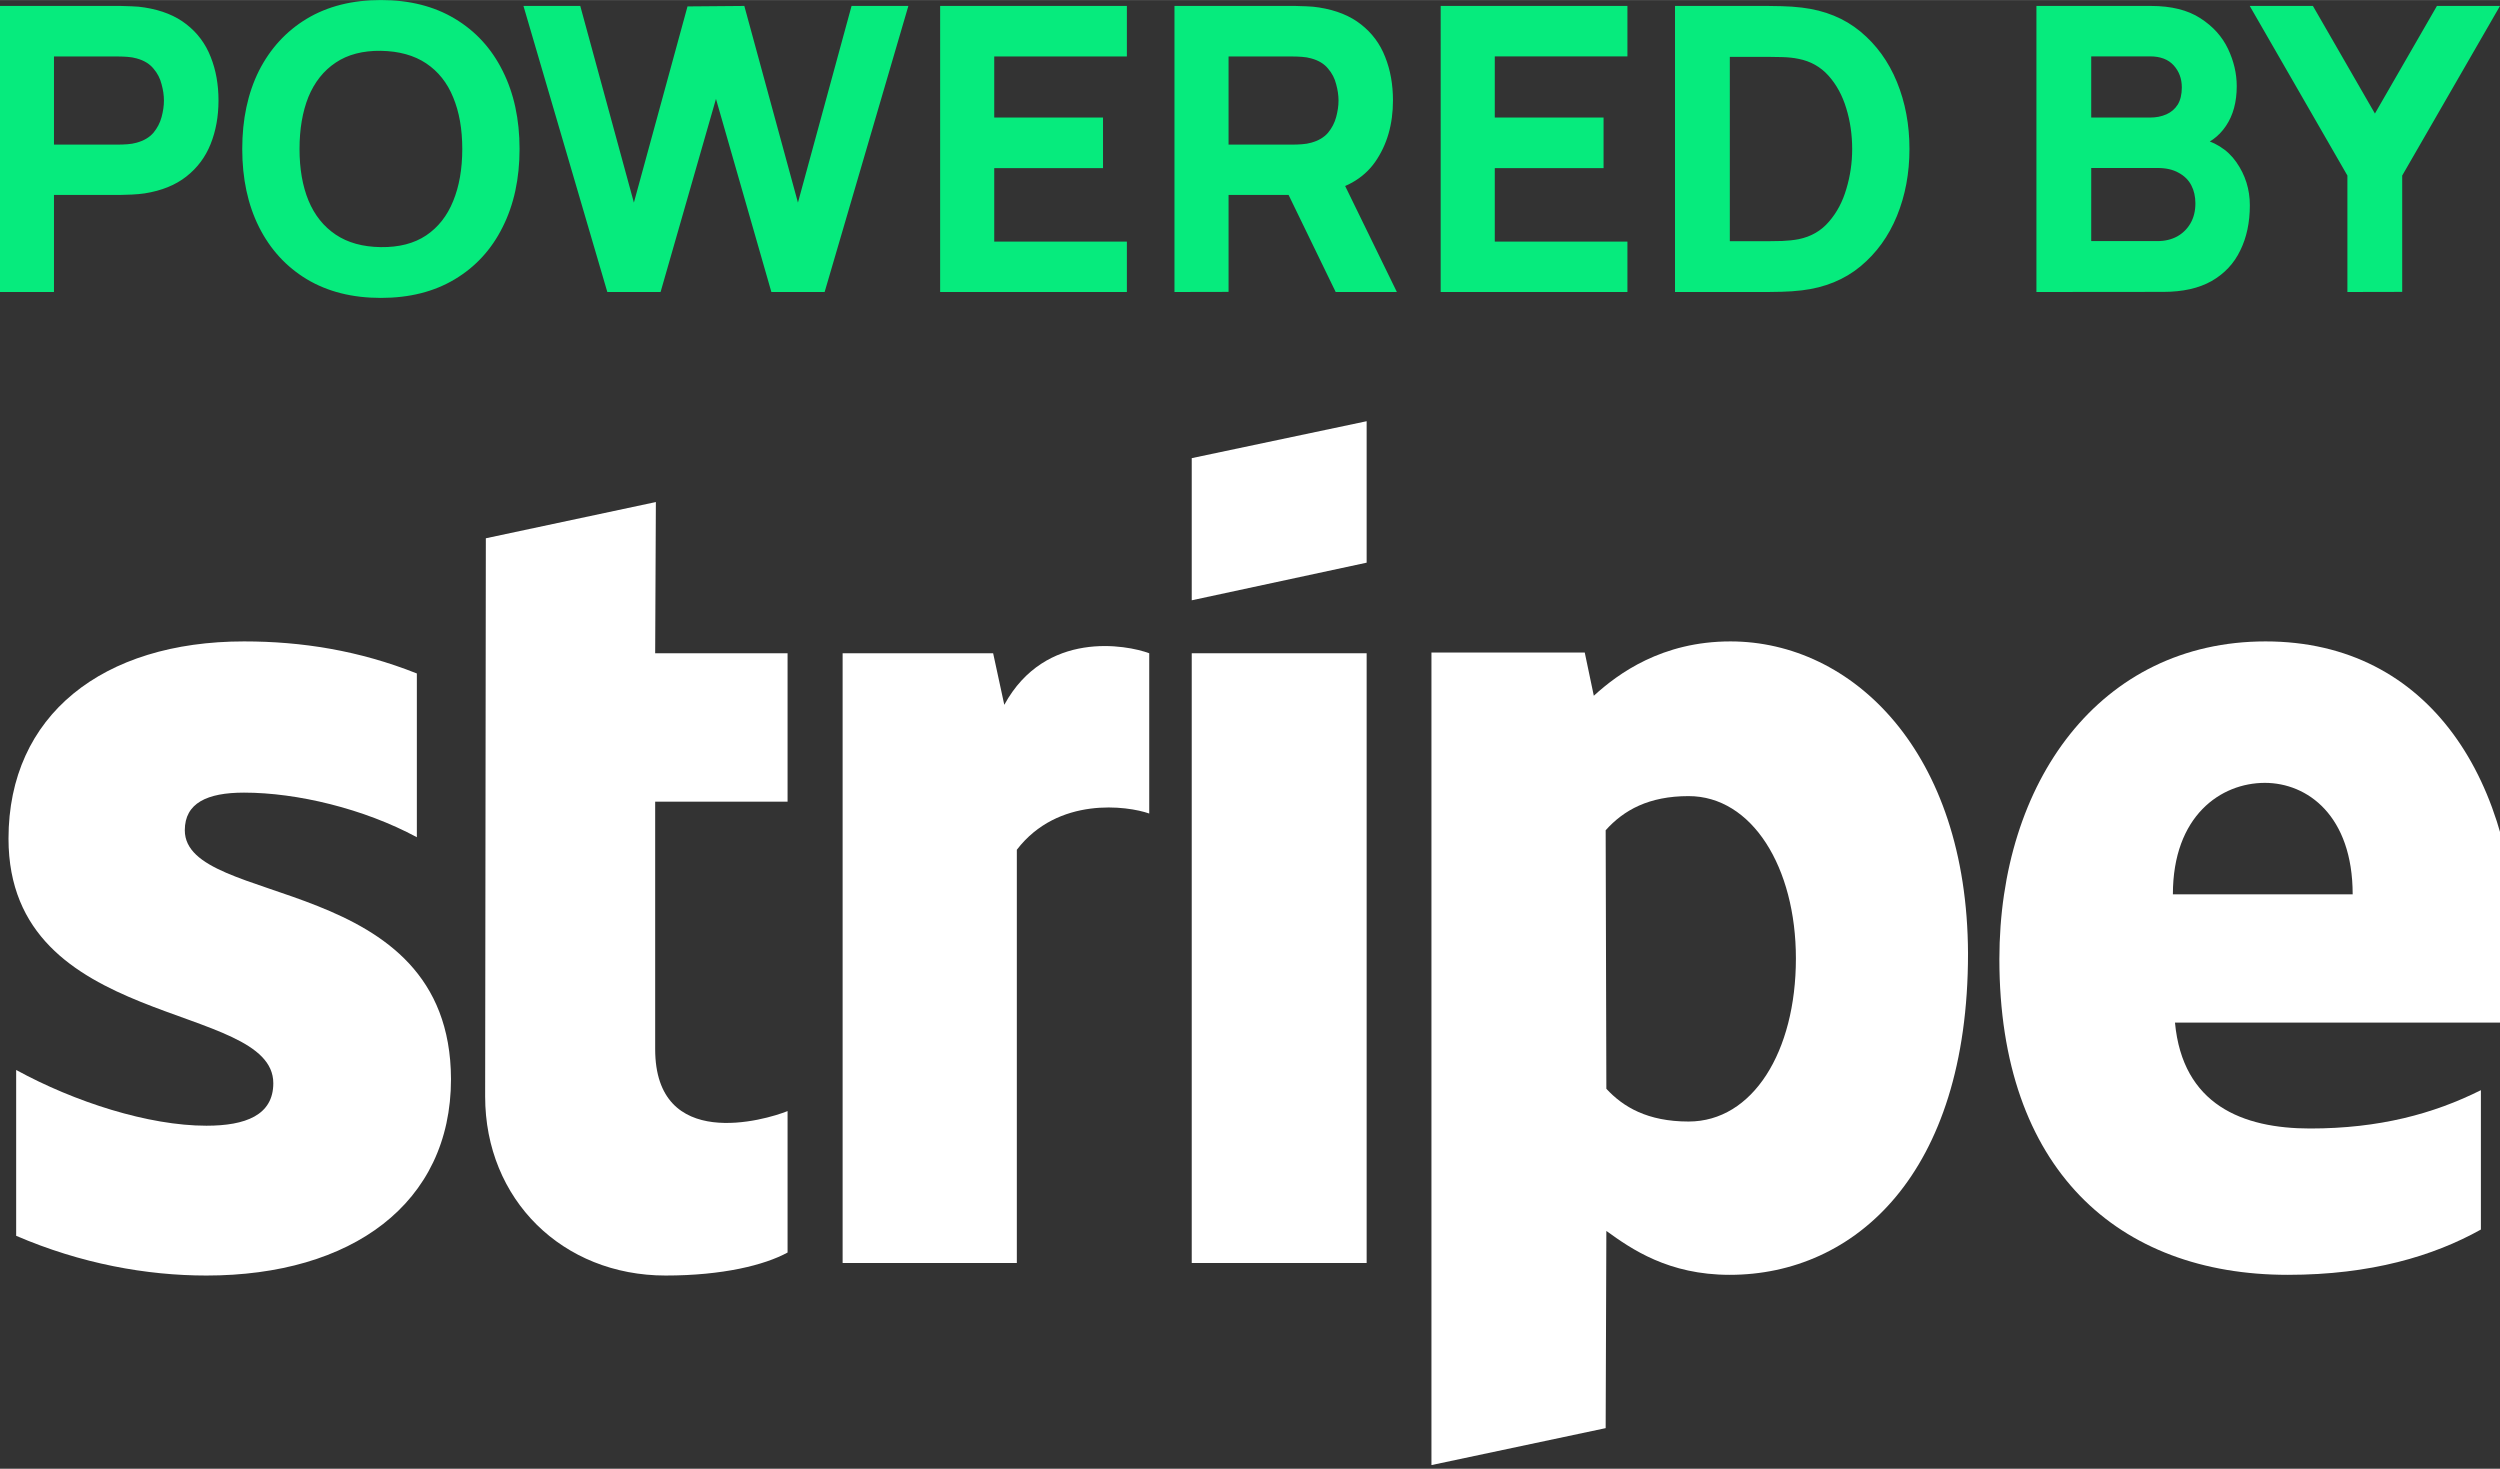
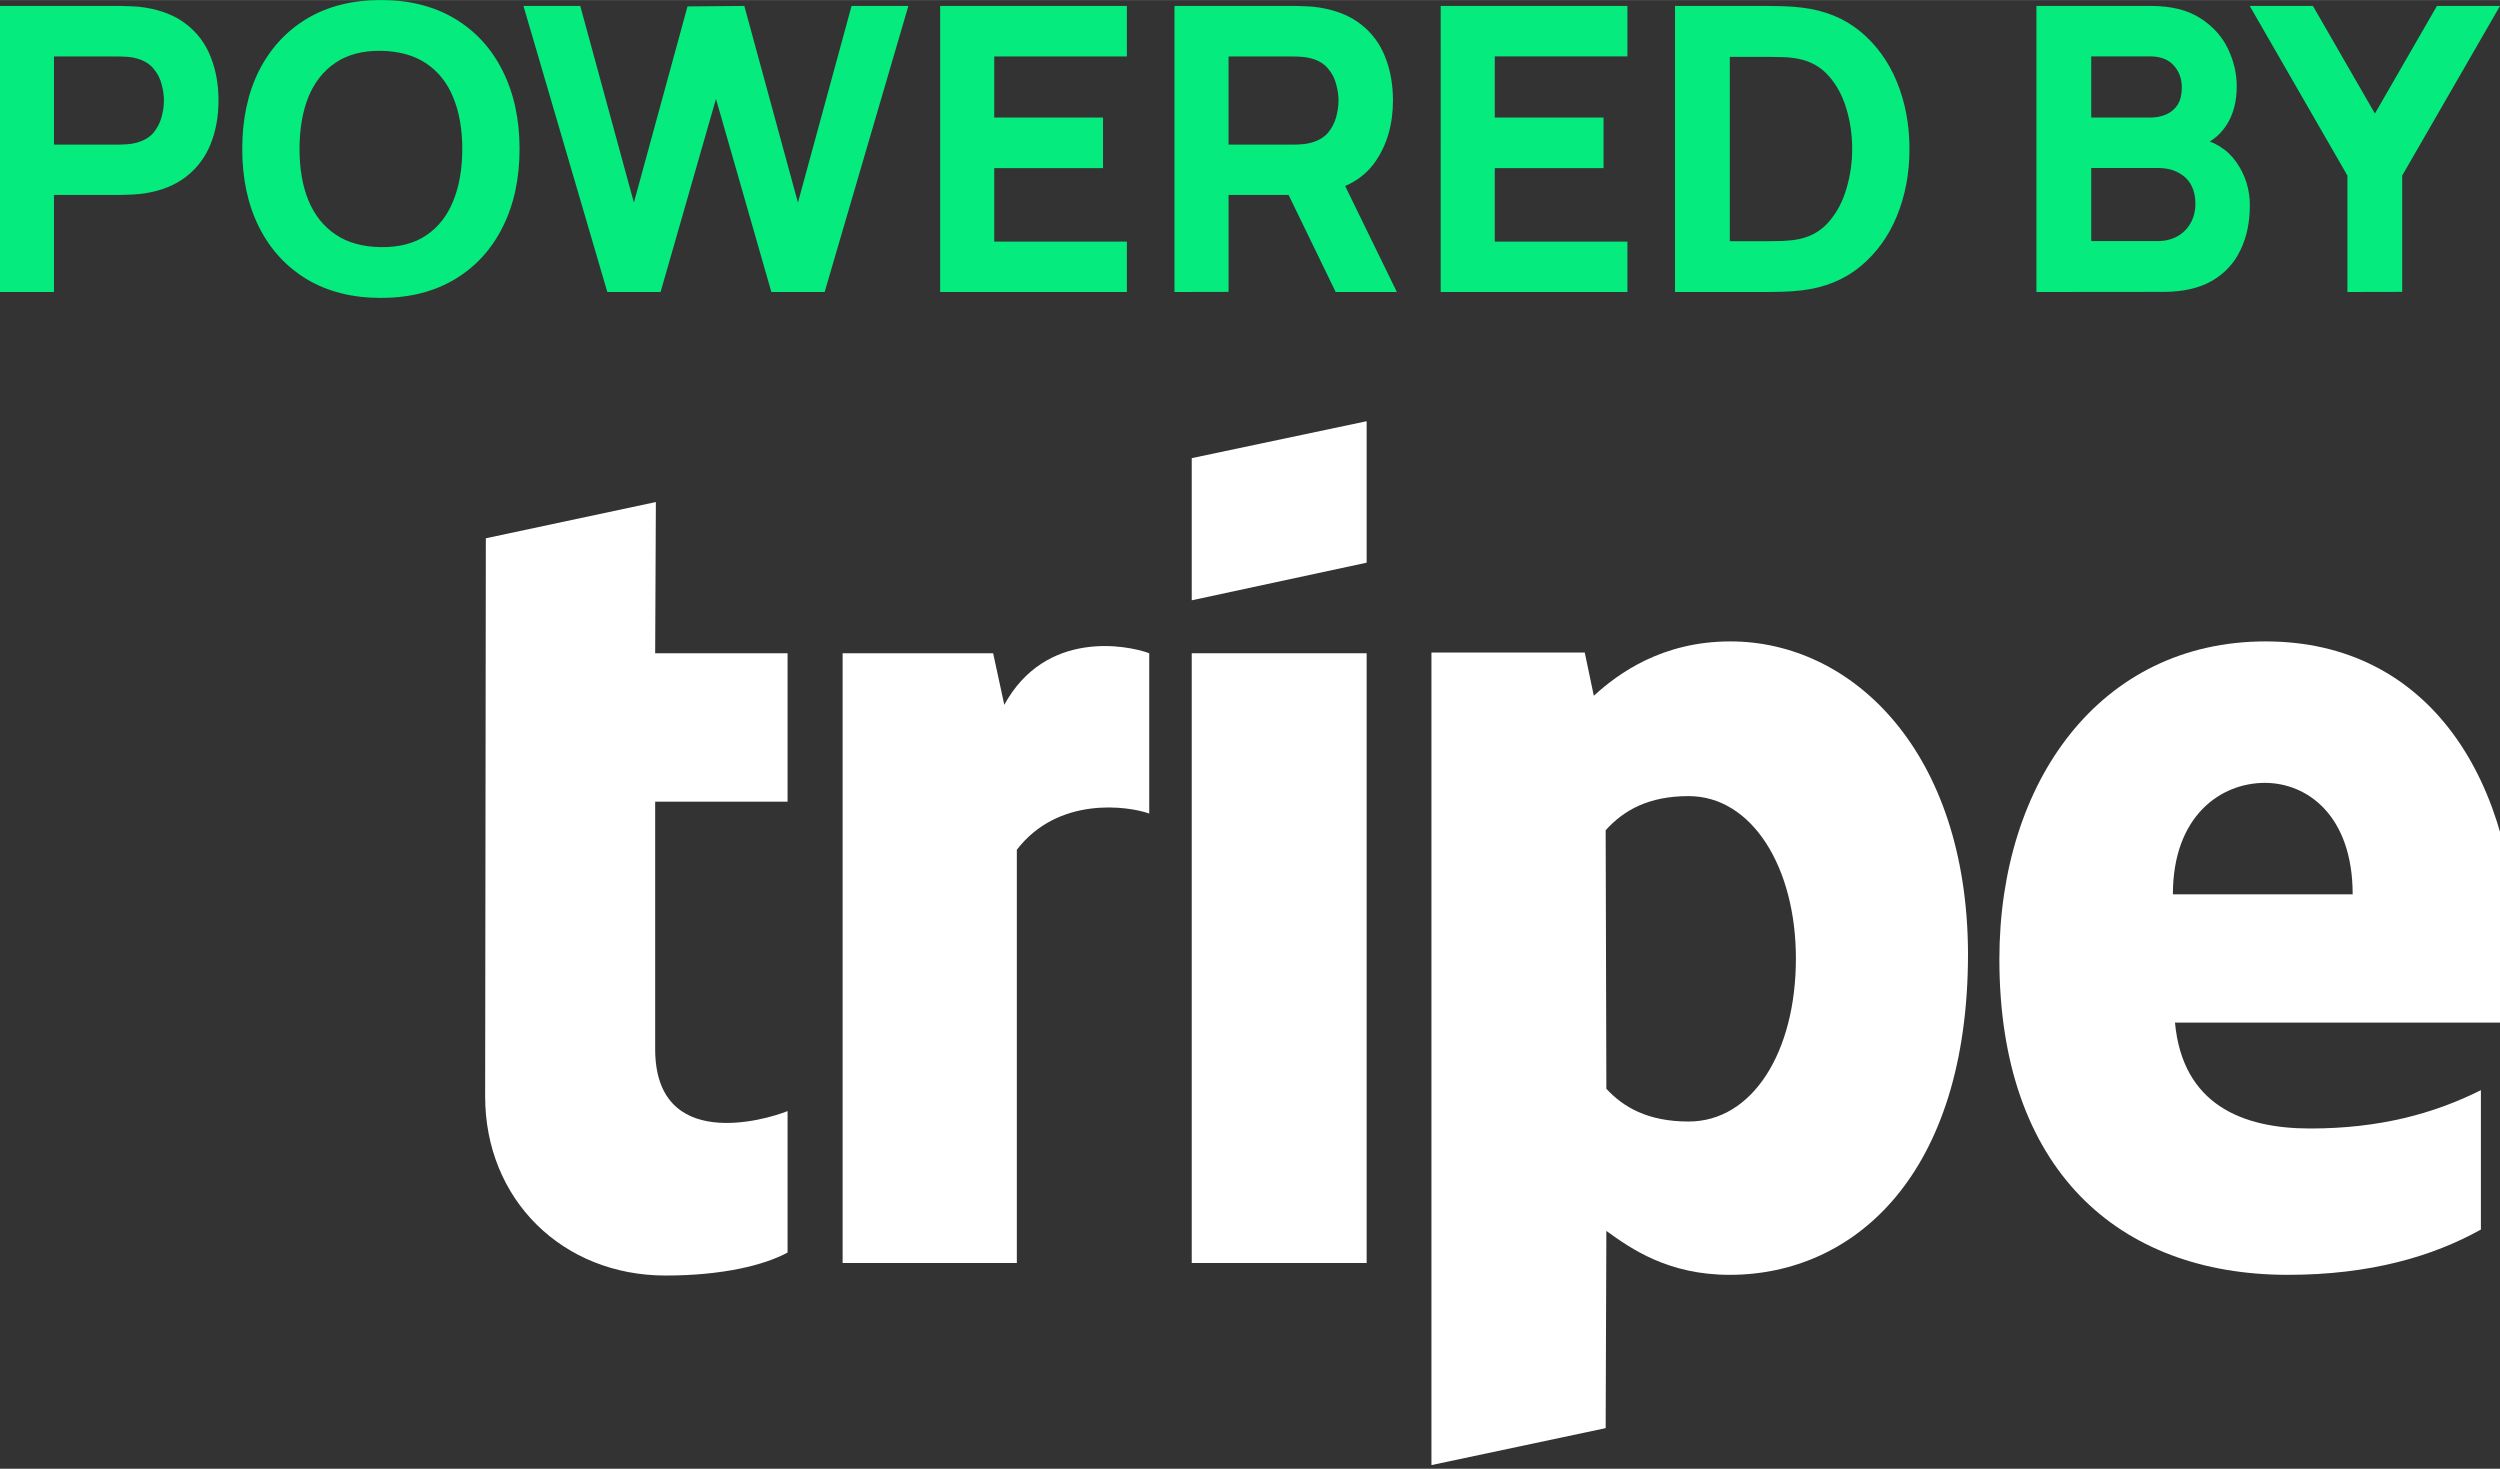
<svg xmlns="http://www.w3.org/2000/svg" xmlns:ns1="http://www.inkscape.org/namespaces/inkscape" xmlns:ns2="http://sodipodi.sourceforge.net/DTD/sodipodi-0.dtd" width="80" height="47" viewBox="0 0 21.167 12.435" version="1.1" id="svg1" ns1:version="1.4.2 (ebf0e94, 2025-05-08)" ns2:docname="powered-by-stripe.svg">
  <rect x="0" y="0" width="21.167" height="12.435" fill="#333333" stroke="none" />
  <ns2:namedview id="namedview1" pagecolor="#ffffff" bordercolor="#000000" borderopacity="0.25" ns1:showpageshadow="2" ns1:pageopacity="0.0" ns1:pagecheckerboard="true" ns1:deskcolor="#d1d1d1" ns1:document-units="mm" ns1:zoom="5.6568542" ns1:cx="71.064232" ns1:cy="58.513086" ns1:window-width="1920" ns1:window-height="1057" ns1:window-x="-8" ns1:window-y="-8" ns1:window-maximized="1" ns1:current-layer="layer1" />
  <defs id="defs1" />
  <g ns1:label="Layer 1" ns1:groupmode="layer" id="layer1">
    <g id="g5" style="fill:#ffffff" transform="matrix(0.059,0,0,0.059,-3.114,1.442)">
      <path class="st0" d="m 414,113.4 c 0,-25.6 -12.4,-45.8 -36.1,-45.8 -23.8,0 -38.2,20.2 -38.2,45.6 0,30.1 17,45.3 41.4,45.3 11.9,0 20.9,-2.7 27.7,-6.5 v -20 c -6.8,3.4 -14.6,5.5 -24.5,5.5 -9.7,0 -18.3,-3.4 -19.4,-15.2 h 48.9 c 0,-1.3 0.2,-6.5 0.2,-8.9 z m -49.4,-9.5 c 0,-11.3 6.9,-16 13.2,-16 6.1,0 12.6,4.7 12.6,16 z" id="path1" style="clip-rule:evenodd;fill:#ffffff;fill-rule:evenodd" />
      <path class="st0" d="m 301.1,67.6 c -9.8,0 -16.1,4.6 -19.6,7.8 l -1.3,-6.2 h -22 v 116.6 l 25,-5.3 0.1,-28.3 c 3.6,2.6 8.9,6.3 17.7,6.3 17.9,0 34.2,-14.4 34.2,-46.1 -0.1,-29 -16.6,-44.8 -34.1,-44.8 z m -6,68.9 c -5.9,0 -9.4,-2.1 -11.8,-4.7 l -0.1,-37.1 c 2.6,-2.9 6.2,-4.9 11.9,-4.9 9.1,0 15.4,10.2 15.4,23.3 0,13.4 -6.2,23.4 -15.4,23.4 z" id="path2" style="clip-rule:evenodd;fill:#ffffff;fill-rule:evenodd" />
      <polygon class="st0" points="248.9,36 223.8,41.3 223.8,61.7 248.9,56.3 " id="polygon2" style="clip-rule:evenodd;fill:#ffffff;fill-rule:evenodd" />
      <rect x="223.8" y="69.3" class="st0" width="25.1" height="87.5" id="rect2" style="clip-rule:evenodd;fill:#ffffff;fill-rule:evenodd" />
      <path class="st0" d="m 196.9,76.7 -1.6,-7.4 h -21.6 v 87.5 h 25 V 97.5 c 5.9,-7.7 15.9,-6.3 19,-5.2 v -23 c -3.2,-1.2 -14.9,-3.4 -20.8,7.4 z" id="path3" style="clip-rule:evenodd;fill:#ffffff;fill-rule:evenodd" />
      <path class="st0" d="m 146.9,47.6 -24.4,5.2 -0.1,80.1 c 0,14.8 11.1,25.7 25.9,25.7 8.2,0 14.2,-1.5 17.5,-3.3 V 135 c -3.2,1.3 -19,5.9 -19,-8.9 V 90.6 h 19 V 69.3 h -19 z" id="path4" style="clip-rule:evenodd;fill:#ffffff;fill-rule:evenodd" />
-       <path class="st0" d="m 79.3,94.7 c 0,-3.9 3.2,-5.4 8.5,-5.4 7.6,0 17.2,2.3 24.8,6.4 V 72.2 C 104.3,68.9 96.1,67.6 87.8,67.6 67.5,67.6 54,78.2 54,95.9 c 0,27.6 38,23.2 38,35.1 0,4.6 -4,6.1 -9.6,6.1 -8.3,0 -18.9,-3.4 -27.3,-8 v 23.8 c 9.3,4 18.7,5.7 27.3,5.7 20.8,0 35.1,-10.3 35.1,-28.2 -0.1,-29.8 -38.2,-24.5 -38.2,-35.7 z" id="path5" style="clip-rule:evenodd;fill:#ffffff;fill-rule:evenodd" />
    </g>
    <path d="M 1.33991e-6,2.472 V 0.05 H 1.022 q 0.035,0 0.094,0.003 0.061,0.002 0.108,0.01 0.217,0.034 0.355,0.143 0.14,0.109 0.205,0.276 0.066,0.165 0.066,0.368 0,0.203 -0.067,0.37 -0.066,0.165 -0.205,0.274 -0.138,0.109 -0.353,0.143 -0.047,0.007 -0.108,0.01 -0.061,0.003 -0.094,0.003 H 0.457 V 2.472 Z M 0.457,1.224 H 1.002 q 0.035,0 0.077,-0.003 0.042,-0.003 0.077,-0.013 0.092,-0.025 0.143,-0.084 0.05,-0.061 0.069,-0.133 0.02,-0.074 0.02,-0.14 0,-0.066 -0.02,-0.138 -0.018,-0.074 -0.069,-0.133 -0.05,-0.061 -0.143,-0.086 -0.035,-0.01 -0.077,-0.013 -0.042,-0.003 -0.077,-0.003 H 0.457 Z M 3.225,2.522 q -0.363,0 -0.627,-0.158 Q 2.336,2.206 2.193,1.922 2.051,1.638 2.051,1.261 q 0,-0.377 0.141,-0.661 Q 2.336,0.316 2.598,0.158 2.862,-4.4035912e-6 3.225,-4.4035912e-6 q 0.363,0 0.626,0.158 0.264,0.158 0.405,0.442 0.143,0.284 0.143,0.661 0,0.377 -0.143,0.661 Q 4.115,2.206 3.851,2.364 3.588,2.522 3.225,2.522 Z m 0,-0.43 q 0.23,0.003 0.383,-0.099 0.153,-0.103 0.229,-0.291 0.077,-0.188 0.077,-0.441 0,-0.252 -0.077,-0.437 Q 3.762,0.639 3.608,0.536 3.455,0.434 3.225,0.43 2.995,0.427 2.842,0.53 2.689,0.632 2.611,0.821 2.536,1.009 2.536,1.261 q 0,0.252 0.076,0.437 0.077,0.185 0.23,0.288 0.153,0.103 0.383,0.106 z M 5.142,2.472 4.432,0.05 H 4.913 L 5.367,1.715 5.821,0.054 6.302,0.05 6.756,1.715 7.21,0.05 H 7.691 L 6.982,2.472 H 6.531 L 6.062,0.837 5.593,2.472 Z m 2.818,0 V 0.05 H 9.541 V 0.478 H 8.418 V 0.995 H 9.339 V 1.423 H 8.418 v 0.622 h 1.123 v 0.427 z m 1.984,0 V 0.05 h 1.022 q 0.035,0 0.094,0.003 0.061,0.002 0.108,0.01 0.217,0.034 0.355,0.143 0.14,0.109 0.205,0.276 0.066,0.165 0.066,0.368 0,0.304 -0.151,0.521 -0.151,0.215 -0.474,0.266 l -0.202,0.013 h -0.565 v 0.821 z m 1.365,0 -0.478,-0.985 0.471,-0.091 0.525,1.076 z M 10.402,1.224 h 0.545 q 0.035,0 0.077,-0.003 0.042,-0.003 0.077,-0.013 0.092,-0.025 0.143,-0.084 0.05,-0.061 0.069,-0.133 0.02,-0.074 0.02,-0.14 0,-0.066 -0.02,-0.138 -0.018,-0.074 -0.069,-0.133 -0.05,-0.061 -0.143,-0.086 -0.035,-0.01 -0.077,-0.013 -0.042,-0.003 -0.077,-0.003 h -0.545 z m 1.796,1.248 V 0.05 h 1.581 v 0.427 h -1.123 v 0.518 h 0.921 V 1.423 h -0.921 v 0.622 h 1.123 v 0.427 z m 1.984,0 V 0.05 h 0.784 q 0.029,0 0.118,0.002 0.089,0.002 0.172,0.012 0.293,0.035 0.496,0.203 0.203,0.168 0.309,0.427 0.106,0.259 0.106,0.567 0,0.308 -0.106,0.567 -0.106,0.259 -0.309,0.427 -0.203,0.168 -0.496,0.203 -0.082,0.01 -0.172,0.012 -0.089,0.002 -0.118,0.002 z m 0.464,-0.43 h 0.319 q 0.045,0 0.123,-0.002 0.077,-0.003 0.14,-0.015 0.158,-0.032 0.257,-0.148 0.101,-0.116 0.148,-0.279 0.049,-0.163 0.049,-0.336 0,-0.182 -0.05,-0.345 -0.049,-0.163 -0.15,-0.276 -0.101,-0.113 -0.254,-0.143 -0.062,-0.013 -0.14,-0.015 -0.077,-0.002 -0.123,-0.002 h -0.319 z m 2.596,0.43 V 0.05 h 0.969 q 0.259,0 0.419,0.104 0.16,0.103 0.234,0.259 0.074,0.156 0.074,0.316 0,0.203 -0.092,0.338 -0.091,0.135 -0.251,0.18 v -0.084 q 0.227,0.047 0.34,0.21 0.114,0.163 0.114,0.365 0,0.217 -0.081,0.382 -0.079,0.165 -0.242,0.259 -0.163,0.092 -0.41,0.092 z M 17.706,2.041 h 0.562 q 0.092,0 0.165,-0.039 0.072,-0.04 0.113,-0.111 0.042,-0.072 0.042,-0.17 0,-0.086 -0.035,-0.153 -0.035,-0.067 -0.108,-0.106 -0.071,-0.04 -0.177,-0.04 h -0.562 z m 0,-1.046 h 0.498 q 0.077,0 0.138,-0.027 0.061,-0.027 0.096,-0.082 0.035,-0.057 0.035,-0.146 0,-0.111 -0.069,-0.187 -0.069,-0.076 -0.2,-0.076 H 17.706 Z M 19.875,2.472 V 1.486 L 19.048,0.05 h 0.535 l 0.525,0.911 0.525,-0.911 H 21.167 L 20.339,1.486 v 0.985 z" id="text1" style="font-weight:900;font-size:3.363px;line-height:1.2;font-family:manrope;-inkscape-font-specification:'manrope Heavy';text-align:center;letter-spacing:0px;word-spacing:0px;text-anchor:middle;fill:#06eb7d;stroke-width:21.184;stroke-linecap:round;stroke-linejoin:round;paint-order:markers stroke fill" aria-label="POWERED BY" />
  </g>
</svg>